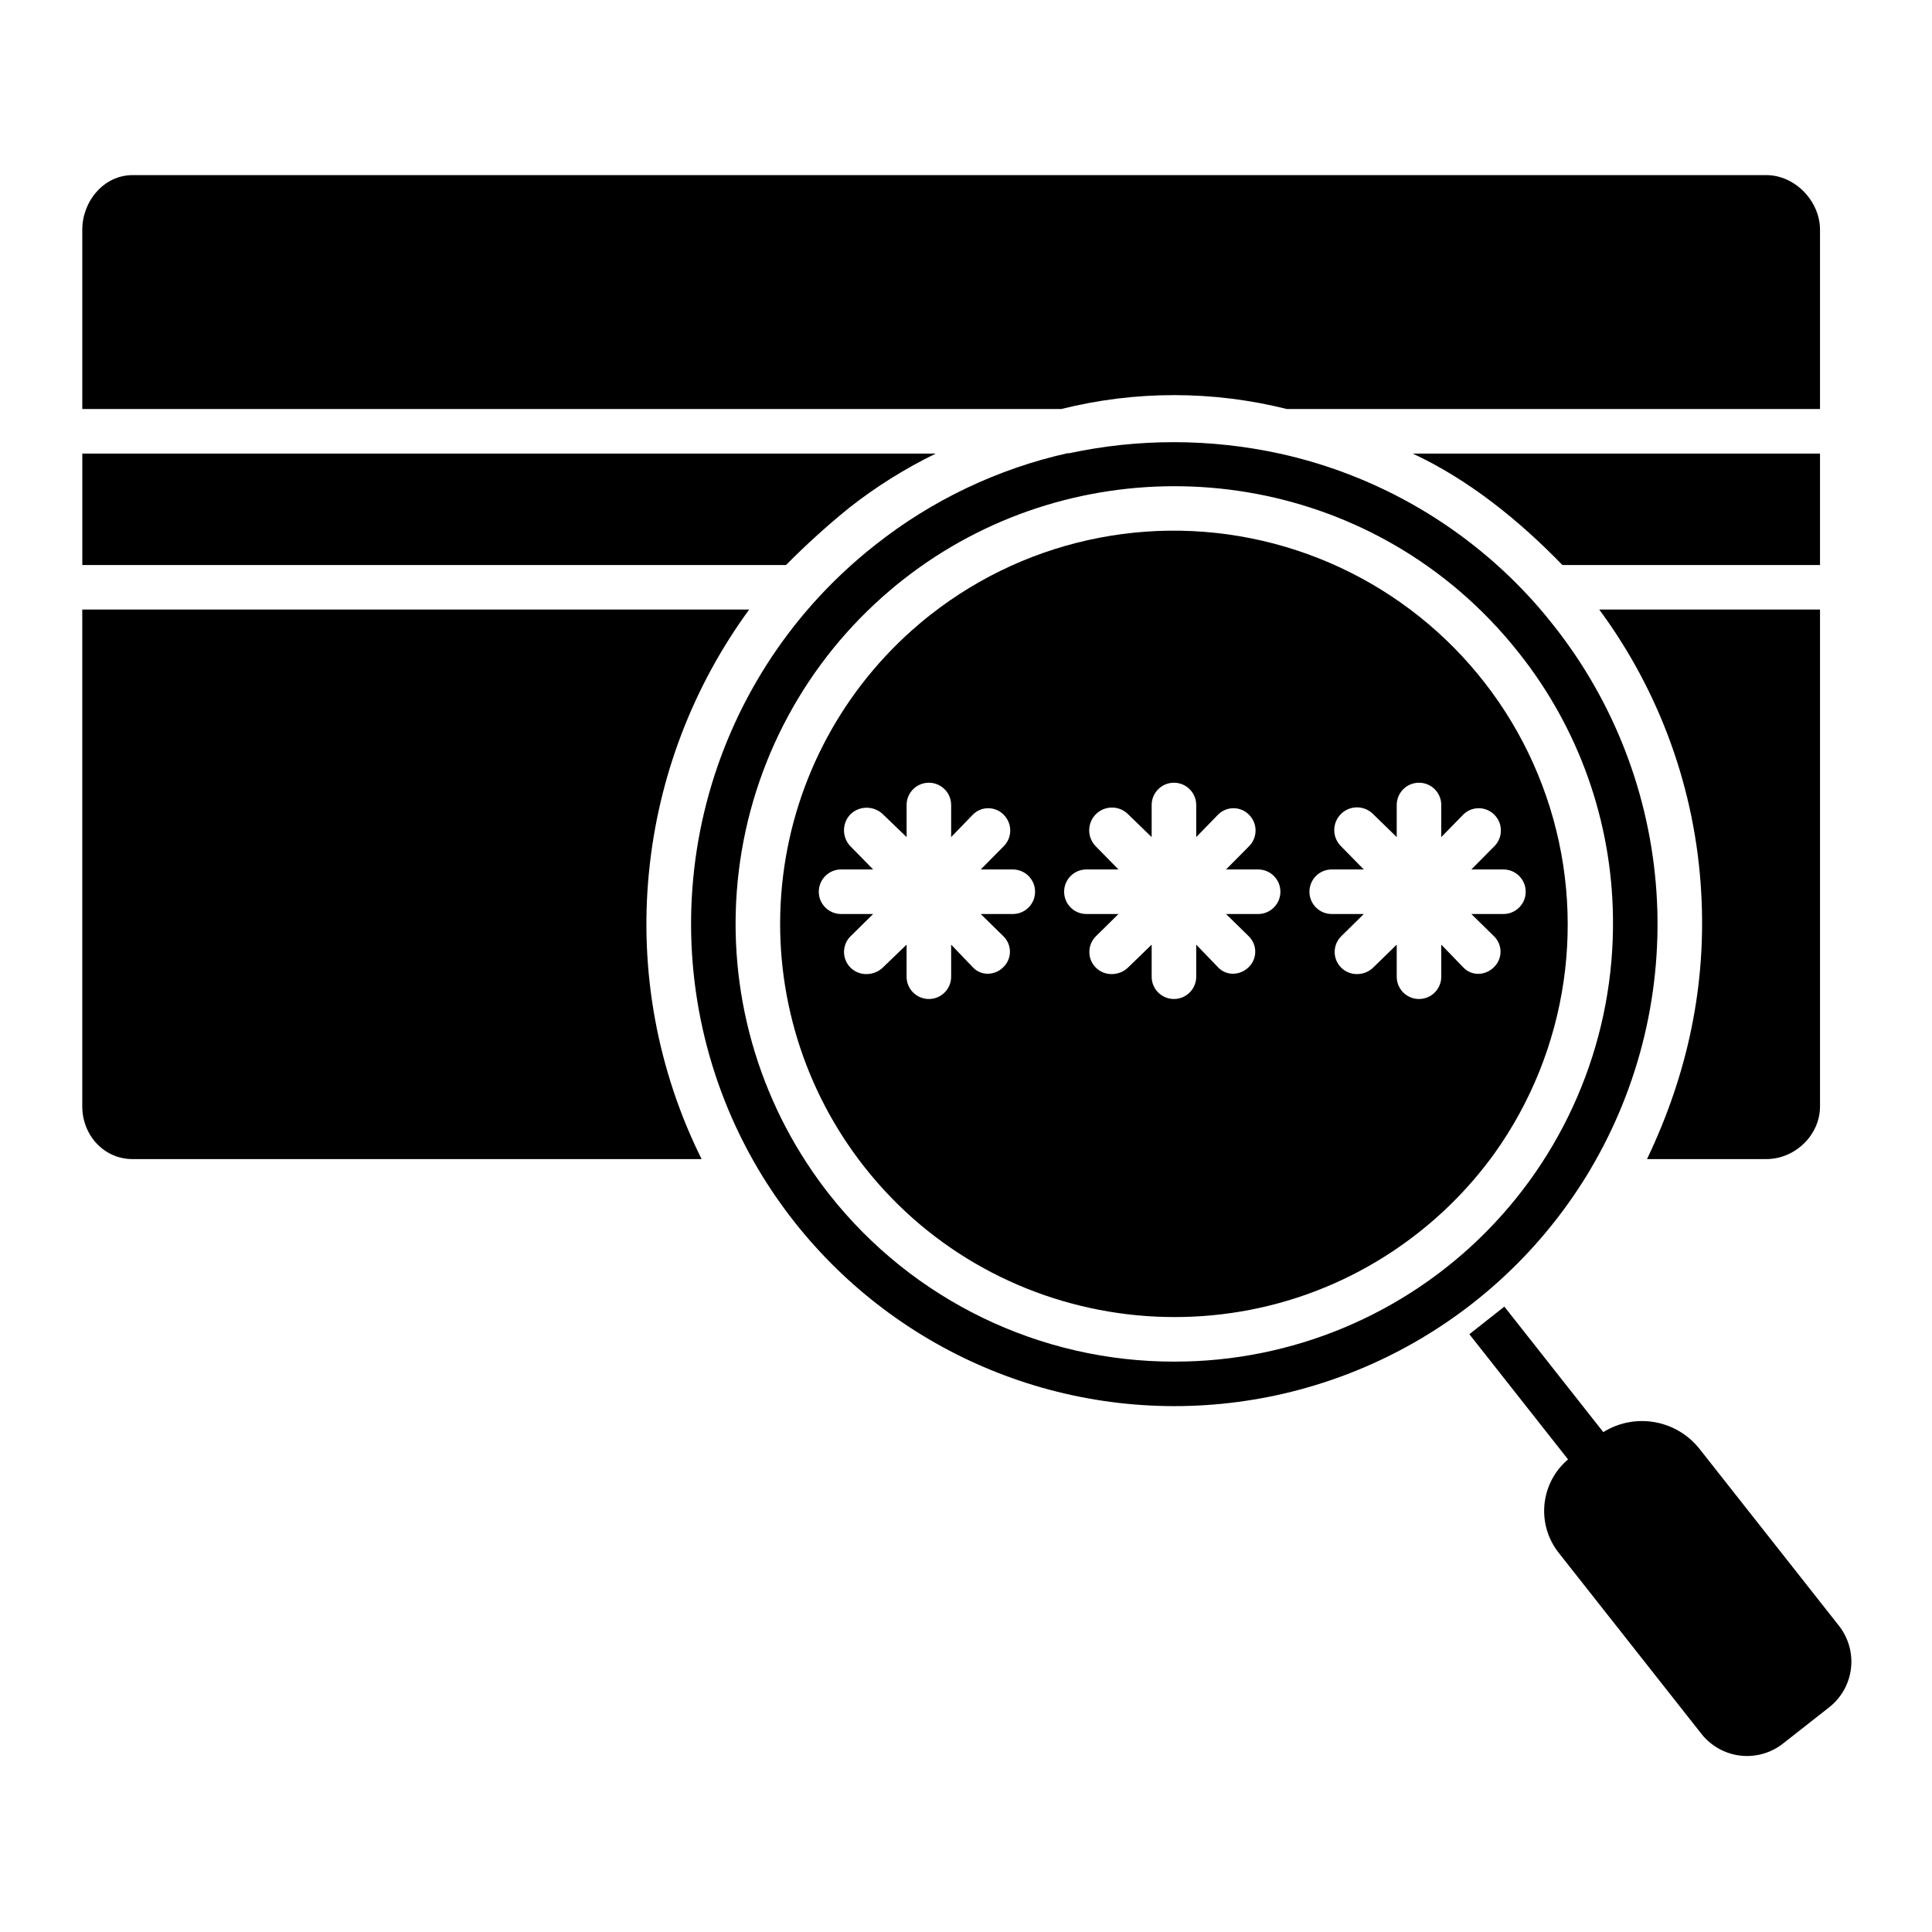
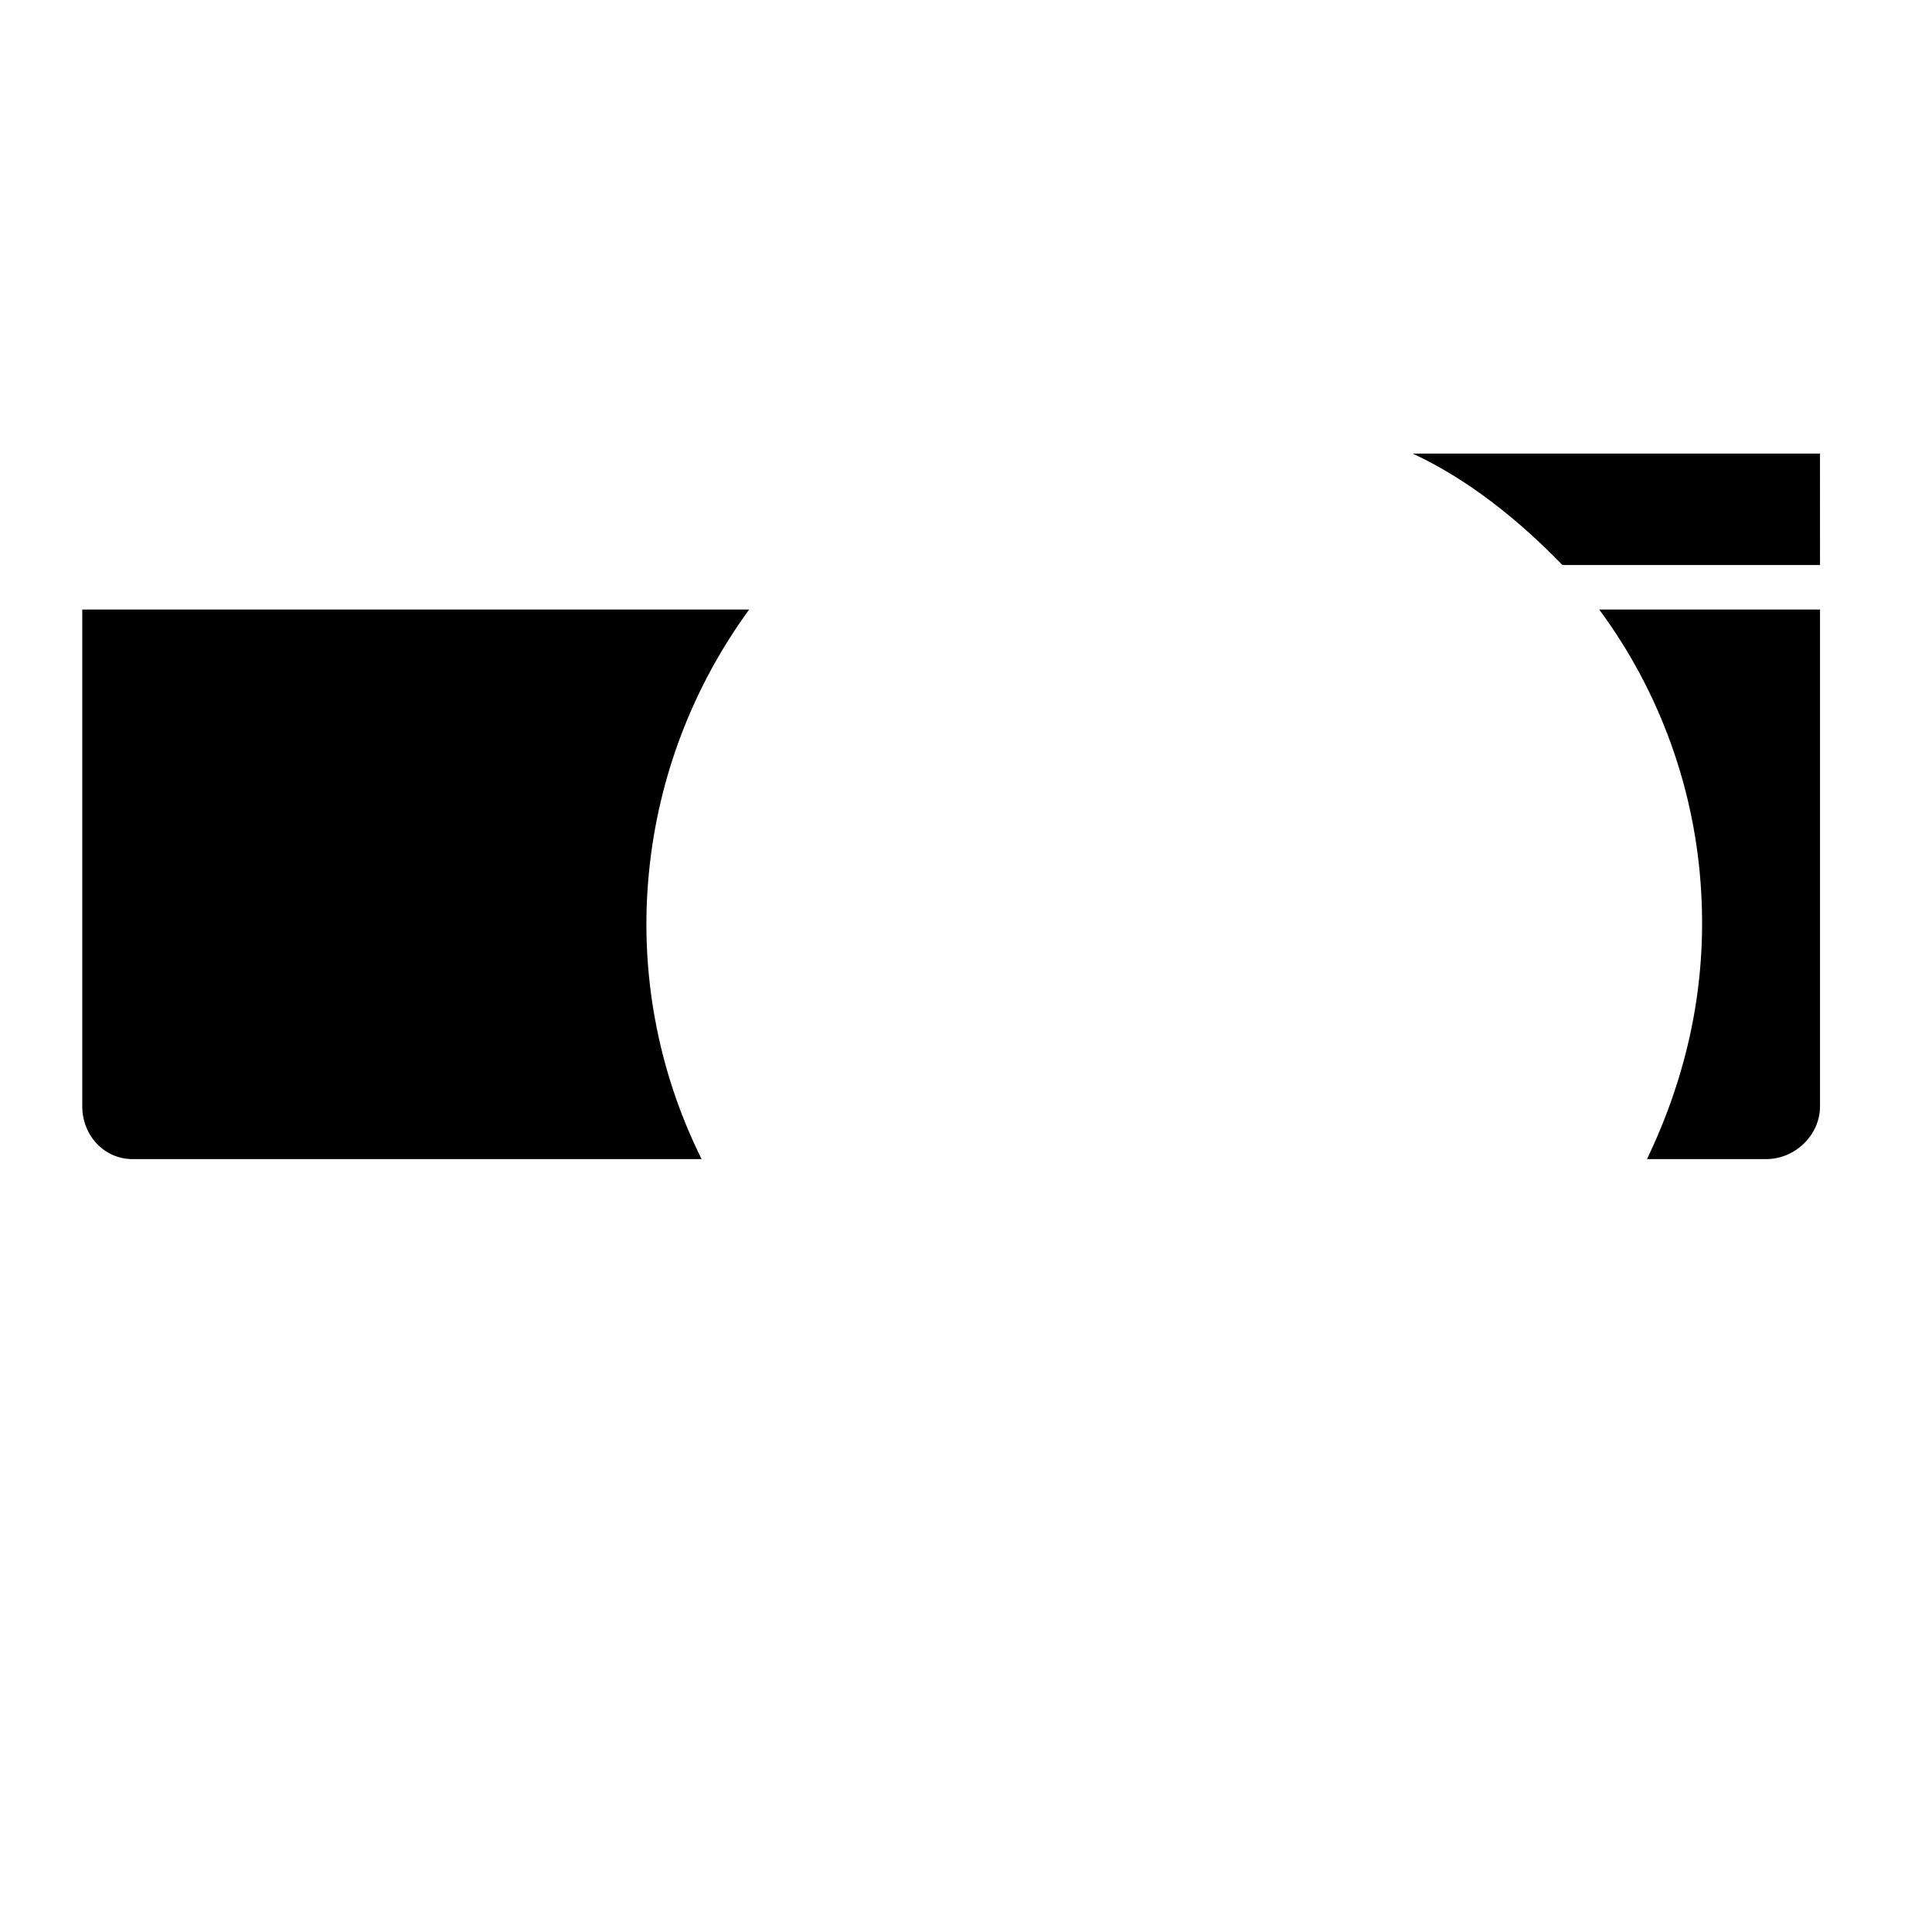
<svg xmlns="http://www.w3.org/2000/svg" fill="#000000" width="800px" height="800px" version="1.1" viewBox="144 144 512 512">
  <g>
-     <path d="m594.39 527.97c-2.961-3.742-7.195-6.266-11.902-7.086-4.703-0.82-9.543 0.121-13.598 2.641l-26.223-33.258-9.273 7.312 26.156 33.18v-0.004c-3.543 2.996-5.781 7.254-6.246 11.871-0.465 4.617 0.883 9.234 3.762 12.875l37.844 48.004v0.004c2.523 3.195 6.215 5.258 10.258 5.742 4.043 0.48 8.113-0.656 11.32-3.168l12.262-9.629v-0.004c3.215-2.519 5.293-6.219 5.777-10.273 0.48-4.055-0.668-8.137-3.195-11.344z" />
-     <path d="m565.46 453.91c13.129-22.168 19.238-47.793 17.52-73.5-1.715-25.707-11.18-50.293-27.141-70.516-1.59-2.016-3.203-3.981-4.797-5.769l0.004-0.004c-17.836-20.152-41.605-34.129-67.887-39.91-18.461-4.027-37.57-4.043-56.035-0.051l-0.012-0.105c-18.652 4.152-36.121 12.465-51.109 24.316-6.016 4.727-11.598 9.977-16.684 15.691-17.949 20.23-29.012 45.641-31.594 72.566-2.582 26.922 3.449 53.973 17.227 77.246 23.105 38.902 65 62.754 110.25 62.762 45.246 0.008 87.148-23.828 110.27-62.727zm-110.14 50.934c-35.672 0.078-69.402-16.23-91.492-44.238-1.109-1.41-2.074-2.691-2.953-3.922-17.086-23.66-24.617-52.895-21.086-81.867 3.527-28.973 17.859-55.543 40.125-74.41 1.074-0.922 2.231-1.871 3.406-2.785 43.363-34.051 105.28-32.879 147.21 2.793 5.879 5.008 11.246 10.586 16.027 16.652 15.844 19.953 24.602 44.609 24.895 70.086 0.43 31.074-11.621 61.02-33.449 83.141-21.828 22.117-51.613 34.562-82.688 34.547z" />
-     <path d="m539.97 449.78c19.66-27.477 24.805-62.77 13.809-94.719-10.992-31.945-36.766-56.598-69.172-66.16-32.402-9.562-67.434-2.852-94.008 18.008-1.047 0.816-2.059 1.645-3.023 2.473-20.012 16.945-32.895 40.816-36.066 66.844-3.176 26.027 3.59 52.297 18.945 73.551 0.797 1.109 1.656 2.254 2.652 3.519 35.609 45.172 101.41 53.008 146.69 17.461h-0.004c7.672-6.016 14.461-13.074 20.172-20.973zm-127.57-63.559h-8.5l6.016 5.898h-0.004c1.105 1.07 1.73 2.547 1.73 4.086 0 1.539-0.625 3.016-1.73 4.086-1.098 1.117-2.598 1.75-4.164 1.762-1.496 0.004-2.922-0.617-3.938-1.715l-5.746-5.996v8.5c0 3.262-2.644 5.906-5.902 5.906-3.262 0-5.906-2.644-5.906-5.906v-8.5l-6.269 6.039h0.004c-1.16 1.121-2.711 1.75-4.324 1.758-2.398 0.055-4.586-1.359-5.523-3.566s-0.438-4.766 1.266-6.453l5.984-5.898h-8.5c-3.262 0-5.906-2.644-5.906-5.902 0-3.262 2.644-5.906 5.906-5.906h8.5l-6.004-6.125c-2.301-2.375-2.297-6.152 0.012-8.523 2.406-2.297 6.195-2.281 8.59 0.031l6.269 6.039v-8.5h-0.004c0-3.262 2.644-5.906 5.906-5.906 3.258 0 5.902 2.644 5.902 5.906v8.5l5.754-5.953c1.086-1.098 2.57-1.711 4.113-1.699 1.547 0.012 3.019 0.645 4.09 1.758 2.289 2.32 2.266 6.059-0.055 8.348l-6.066 6.125h8.5c3.262 0 5.906 2.644 5.906 5.906 0 3.258-2.644 5.902-5.906 5.902zm65.016 0h-8.5l6.012 5.898h-0.004c1.105 1.07 1.727 2.547 1.727 4.086 0 1.539-0.621 3.016-1.727 4.086-1.105 1.117-2.606 1.75-4.176 1.762-1.5 0.004-2.93-0.617-3.953-1.715l-5.785-5.996v8.5c0 3.262-2.644 5.906-5.906 5.906-3.258 0-5.902-2.644-5.902-5.906v-8.5l-6.234 6.039c-1.145 1.121-2.684 1.75-4.285 1.758-2.398 0.055-4.586-1.359-5.527-3.566-0.938-2.207-0.434-4.766 1.27-6.453l5.984-5.898h-8.504c-3.262 0-5.902-2.644-5.902-5.902 0-3.262 2.641-5.906 5.902-5.906h8.5l-6.012-6.125h0.004c-2.348-2.367-2.328-6.188 0.039-8.531 2.367-2.348 6.188-2.328 8.531 0.039l6.234 6.039v-8.5c0-3.262 2.644-5.906 5.902-5.906 3.262 0 5.906 2.644 5.906 5.906v8.5l5.789-5.953c1.09-1.098 2.582-1.711 4.129-1.699 1.551 0.012 3.031 0.645 4.109 1.758 2.285 2.32 2.262 6.055-0.055 8.348l-6.07 6.125h8.504c3.258 0 5.902 2.644 5.902 5.906 0 3.258-2.644 5.902-5.902 5.902zm58.332 15.859h-0.004c-1.504 0-2.945-0.625-3.969-1.727l-5.824-6.012v8.5c0 3.262-2.641 5.906-5.902 5.906s-5.902-2.644-5.902-5.906v-8.5l-6.199 6.039c-1.133 1.121-2.66 1.75-4.254 1.758-2.398 0.055-4.586-1.359-5.523-3.566s-0.438-4.766 1.266-6.453l5.984-5.898h-8.5c-3.262 0-5.906-2.644-5.906-5.902 0-3.262 2.644-5.906 5.906-5.906h8.5l-6.019-6.125c-1.152-1.129-1.801-2.672-1.809-4.281-0.004-1.613 0.637-3.16 1.777-4.297 1.145-1.137 2.695-1.766 4.305-1.75 1.613 0.016 3.152 0.676 4.273 1.836l6.199 6.039v-8.5c0-3.262 2.641-5.906 5.902-5.906s5.902 2.644 5.902 5.906v8.5l5.824-5.953c1.102-1.098 2.594-1.711 4.148-1.699 1.555 0.012 3.043 0.645 4.125 1.758 2.289 2.32 2.266 6.055-0.055 8.348l-6.07 6.125h8.5c3.262 0 5.902 2.644 5.902 5.906 0 3.258-2.641 5.902-5.902 5.902h-8.5l6.008 5.898c1.105 1.07 1.727 2.547 1.727 4.086 0 1.539-0.621 3.016-1.727 4.086-1.105 1.129-2.609 1.77-4.184 1.789z" />
-     <path d="m368.71 278.83c7.203-5.699 15.004-10.602 23.262-14.621h-226.16v29.52h186.5c5.199-5.258 10.676-10.23 16.406-14.898z" />
-     <path d="m485.05 252.4h141.27v-47.512c0-7.594-6.625-14.48-14.223-14.48h-432.96c-7.598 0-13.332 6.887-13.332 14.48v47.512h259.42c19.637-4.922 40.188-4.922 59.824 0z" />
    <path d="m315.98 375.21c2.453-25.184 11.629-49.246 26.562-69.672h-176.74v131.68c0 7.598 5.734 13.957 13.332 13.957h150.8c-11.691-23.508-16.531-49.832-13.957-75.961z" />
    <path d="m626.32 264.21h-107.92c14.816 6.887 28.203 17.711 39.645 29.52h68.277z" />
    <path d="m612.1 451.17c7.598 0 14.223-6.359 14.223-13.957v-131.68h-58.512c16.113 21.805 25.508 47.844 27.023 74.918 1.426 24.5-3.527 48.082-14.359 70.715z" />
  </g>
</svg>